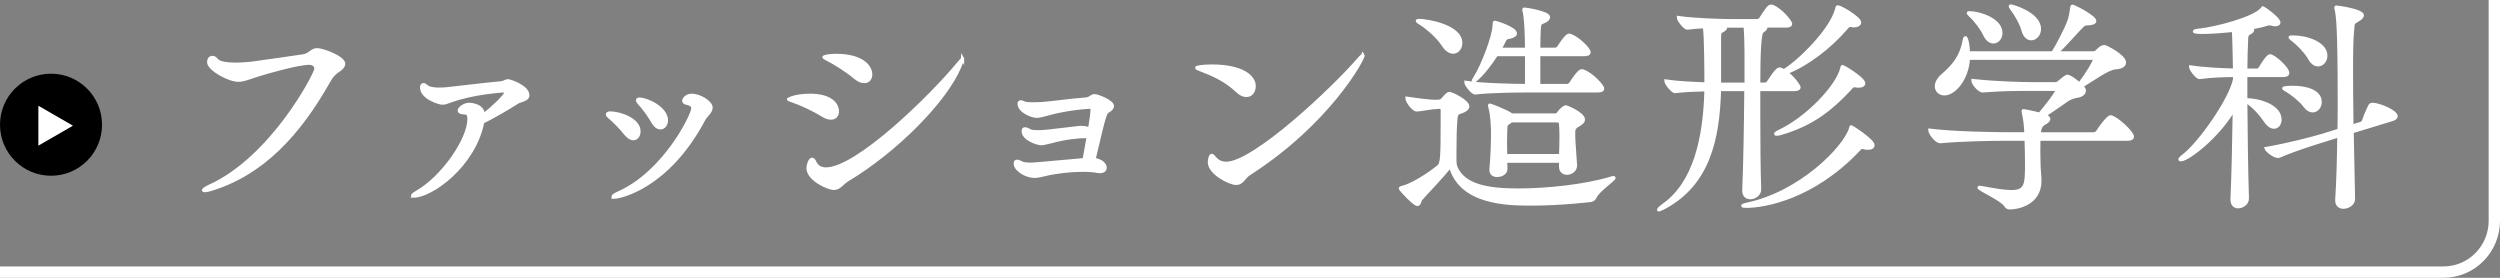
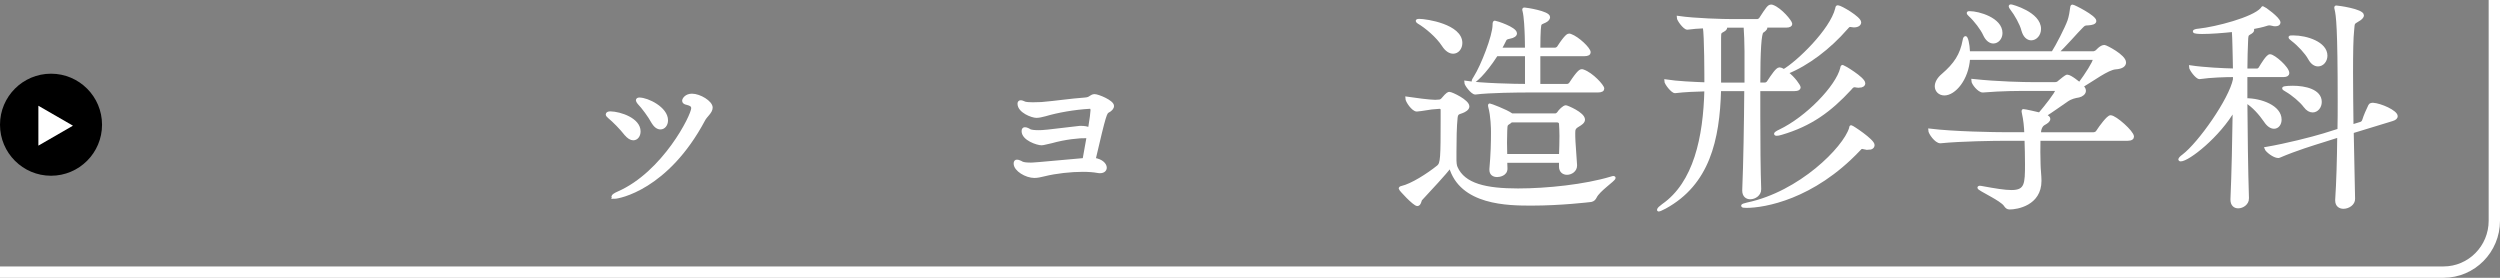
<svg xmlns="http://www.w3.org/2000/svg" id="_レイヤー_2" width="441" height="49" viewBox="0 0 441 49">
  <rect x="0" y="0" width="441" height="49" fill="#808080" stroke="none" />
  <defs>
    <style>.cls-1,.cls-2{fill:#fff;}.cls-3{fill:none;stroke-width:2px;}.cls-3,.cls-2{stroke:#fff;stroke-miterlimit:10;}.cls-2{stroke-width:.509px;}</style>
  </defs>
  <g id="_レイヤー_2-2">
    <g>
-       <path class="cls-2" d="m37.146,33.457c-.52.16-.84.2-1.04.2-.159,0-.239-.04-.239-.08,0-.16.399-.44,1.079-.76,11.078-4.999,18.757-19.837,18.757-20.677,0-.56-.439-.96-1.159-.96-1.92,0-7.279,1.52-8.919,2.04-1.68.52-2.6.96-3.599.96-1.641,0-5.239-1.959-5.239-3.199,0-.64.319-.88.68-.88.28,0,.56.16.72.4.36.56,1.72.8,3.399.8.88,0,1.8-.08,2.72-.16,1.64-.2,7.519-1.08,9.238-1.32,1.04-.16,1.479-1.08,2.359-1.08,1.08,0,4.76,1.4,4.76,2.52,0,.36-.28.72-.84,1.12-.641.44-1.12.76-1.76,1.88-5.199,9.239-11.639,16.397-20.917,19.197Z" />
-       <path class="cls-2" d="m72.985,34.617c-.159,0-.239-.04-.239-.08,0-.12.239-.36.8-.68,4.519-2.56,9.158-9.278,9.158-12.878,0-.88-.36-1.04-.76-1.04-.68,0-.96-.2-.96-.44,0-.44.96-1.12,1.76-1.12,0,0,2.479,0,2.56,1.88,1.56-1.24,3.879-3.399,3.879-3.919,0-.16-.159-.28-.439-.28,0,0-5.279.32-9.198,1.76-.72.28-1.12.4-1.52.4-.48,0-3.68-.92-3.68-2.799,0-.32.12-.52.359-.52.16,0,.32.08.521.28.439.4,1.279.52,2.199.52.64,0,1.32-.04,1.88-.12,2.76-.28,6.279-.76,8.759-.96.399-.04.72-.08,1.079-.28.16-.08.28-.12.48-.12.359,0,3.52,1.04,3.52,2.6,0,.56-.64.8-1.28,1-.279.08-.479.16-.64.28-1.8,1.16-4.319,2.6-6.039,3.439-1.56,7.799-9.158,13.078-12.198,13.078Z" />
      <path class="cls-2" d="m110.345,23.618c-.76-.96-2.039-2.28-2.919-3-.2-.16-.32-.32-.32-.44,0-.16.2-.28.56-.28,1.76.04,5.079,1.16,5.079,3.279,0,.76-.439,1.32-1.039,1.32-.4,0-.88-.28-1.36-.88Zm-1.96,11.198c-.199,0-.279-.04-.279-.12,0-.16.319-.4.96-.68,8.038-3.519,13.117-13.638,13.117-14.917,0-.48-.319-.68-.96-.84-.479-.08-.64-.28-.64-.48,0-.28.44-1,1.479-1,1.36,0,3.399,1.24,3.399,2.2,0,.8-.959,1.44-1.319,2.16-6.479,12.158-15.037,13.678-15.758,13.678Zm6.76-13.278c-.601-1.08-1.681-2.56-2.48-3.399-.159-.2-.239-.36-.239-.44,0-.16.12-.24.359-.24,1.44,0,4.8,1.64,4.8,3.759,0,.8-.48,1.36-1.08,1.36-.44,0-.92-.28-1.359-1.04Z" />
-       <path class="cls-2" d="m142.905,16.78c3.439,0,4.839,1.44,4.839,2.88,0,.68-.399,1.2-1.159,1.2-.44,0-.92-.16-1.52-.52-1.521-.96-3.92-2.08-5.52-2.6-.32-.12-.479-.16-.479-.24,0,0,1.079-.72,3.839-.72Zm26.916-6.359c0,.12-.16.56-.48,1.32-2.52,6.079-11.318,14.917-19.797,19.997-1.039.64-1.439,1.52-2.439,1.52s-4.599-1.56-4.599-3.639c0-.48.319-1.56.76-1.56.199,0,.399.28.52.6.36.72,1,1.12,1.92,1.12,5.519,0,18.637-12.918,23.196-18.437.52-.64.84-.96.92-.96v.04Zm-18.997,3.28c-1.36-1.16-3.56-2.56-5.079-3.32-.28-.12-.44-.24-.44-.28,0-.16.96-.36,2.16-.36,4.759,0,6.159,2.08,6.159,3.399,0,.72-.44,1.28-1.16,1.28-.48,0-1-.2-1.64-.72Z" />
      <path class="cls-2" d="m191.863,24.098c-1.6,0-3.959.24-6.399.92-1.479.36-1.64.36-1.72.36-.76,0-3.279-.84-3.279-2.24,0-.32.12-.44.32-.44.16,0,.32.04.479.12.12.04.24.12.36.2.32.16.96.2,1.6.2.72,0,1.32-.04,6.919-.72.2-.04.4-.04.56-.04.561,0,1.08.08,1.48.28.279-1.64.439-2.959.439-3.279,0-.48-.2-.52-.399-.52-2.76.16-5.68.68-7.839,1.32-.601.16-1.12.28-1.56.28-.761,0-3.08-.88-3.08-2.24,0-.2.08-.36.32-.36.2,0,.52.16.72.24.28.08.84.12,1.399.12.601,0,1.2-.04,1.521-.04,2.839-.24,4.959-.6,7.718-.8.44-.04.681-.12,1-.36.2-.12.36-.24.681-.24.56,0,3.159,1.04,3.159,1.84,0,.36-.36.72-.76.92-.48.24-.601.4-2.479,8.479,1.319.2,1.959.92,1.959,1.48,0,.4-.319.72-.92.72-.119,0-.279,0-.439-.04-.64-.12-1.56-.2-2.6-.2-2.12,0-4.759.28-6.839.8-.64.16-1.2.28-1.72.28-1.439,0-3.399-1.16-3.399-2.28,0-.32.12-.44.32-.44.159,0,.319.04.479.12.12.04.28.12.4.2.319.16.959.2,1.6.2.279,0,.68,0,9.358-.8.199-1.12.479-2.6.72-4.039h-.08Z" />
-       <path class="cls-2" d="m218.305,16.14c-2.079-1.96-4.199-2.919-6.719-3.879-.36-.12-.52-.24-.52-.32,0-.12,1.079-.32,2.68-.32,5.318,0,7.519,1.84,7.519,3.56,0,.44-.16,1.68-1.44,1.68-.439,0-.959-.2-1.52-.72Zm22.196-6.439c0,.8-6.159,11.998-20.036,20.917-1.08.68-1.28,1.76-2.4,1.76-1.199,0-4.759-1.84-4.759-3.759,0-.12.08-1.24.44-1.24.159,0,.319.2.6.52.479.56,1.119.88,1.96.88,4.919,0,18.916-13.198,23.355-18.357.48-.56.72-.76.8-.76l.04.04Z" />
      <path class="cls-2" d="m253.186,18.979c-.68.04-2.479.4-3.239.44h-.04c-.64,0-1.76-1.56-1.76-2.12,1.319.2,4.039.56,4.959.56h.12l.64-.04c.24,0,.48-.16.641-.36.84-1,1.039-1,1.159-1,.4,0,3.279,1.36,3.279,2.32,0,.44-.6.76-1,.92-.56.24-.999.16-1.079,1.08-.16,1.44-.2,3.959-.2,5.959v1.6c0,.24.04.84.2,1.2,1.359,3.12,5.318,3.959,10.918,3.959,5.159,0,11.838-.72,16.357-2.08.239-.08.399-.12.479-.12s.12.04.12.08c0,.36-2.76,2.16-3.319,3.359-.16.32-.36.56-.76.64-.32.04-5.359.64-10.479.64-4.119,0-12.518-.04-14.357-6.679-.96,1.32-3.439,3.919-5.199,5.839-.12.16-.2.92-.6.92-.561,0-3.04-2.68-3.04-2.84,0-.08.08-.16.28-.2,1.76-.4,4.6-2.2,6.438-3.679.641-.56.681-1.48.681-8.519v-1.48c0-.28-.2-.44-.48-.44l-.72.04Zm1.399-10.998c-1.039-1.6-2.999-3.239-4.358-4.039-.16-.12-.24-.2-.24-.24,0-.08.12-.12.319-.12,1.36,0,7.399.96,7.399,3.999,0,.92-.601,1.64-1.36,1.64-.56,0-1.199-.36-1.76-1.24Zm14.958,8.079c-1.6,0-6.799.04-9.278.36h-.04c-.521,0-1.68-1.48-1.68-1.92,2.799.44,8.679.56,10.718.56v-5.399h-5.279c-2.239,3.479-3.879,4.719-4.079,4.719-.04,0-.04-.04-.04-.08,0-.12.12-.36.36-.72,1.199-1.88,3.319-7.199,3.319-9.198,0-.48.08-.48.16-.48.16,0,3.639,1.08,3.639,2,0,.28-.359.56-1.039.68-.36.08-.681.12-.84.48-.24.48-.521,1.04-.84,1.6h4.639c0-1.04-.04-1.88-.04-2.28-.04-1.16-.12-3.399-.399-4.479-.04-.08-.04-.16-.04-.24s.04-.08.16-.08c.199,0,4.239.6,4.239,1.44,0,.24-.2.52-.601.72-.84.44-.96.16-1.039,1.48-.04.56-.08,1.88-.08,3.439h2.879c.12,0,.44-.12.561-.32,1.399-2.16,1.76-2.16,1.879-2.16.08,0,.16,0,.24.04,1.36.48,3.319,2.4,3.319,3,0,.24-.2.44-.92.44h-7.958v5.399h4.999c.12,0,.439-.12.56-.32,1.439-2.2,1.8-2.28,2-2.28.08,0,.16,0,.239.04,1.601.56,3.479,2.68,3.479,3.12,0,.24-.199.44-.92.44h-12.277Zm5.719,12.398h-9.639l.04,1.24c.04,1.12-1.239,1.28-1.56,1.28-.6,0-1.119-.28-1.119-1v-.16c.239-2.719.279-4.599.279-6.559,0-.52-.04-2.84-.479-4.399-.04-.12-.04-.2-.04-.28,0-.04,0-.08.04-.08.08,0,2.839,1,3.839,1.72l.04.04h7.679c.2,0,.4-.12.561-.32.239-.4.959-1.12,1.319-1.12.16,0,3.119,1.2,3.119,2.28,0,.44-.52.76-.92,1-.76.44-.8.72-.8,1.4,0,.88,0,1.24.32,5.599v.12c0,.84-.8,1.36-1.52,1.36-.6,0-1.16-.36-1.16-1.2v-.92Zm-8.679-7.119c-.08.08-.12.12-.239.2-.641.44-.681.32-.721,1.52,0,.68-.039,1.36-.039,2.08s.039,1.48.039,2.28h9.639c.04-1.12.08-2.28.08-3.439,0-.76-.04-1.48-.08-2.16,0-.12-.12-.48-.6-.48h-8.079Z" />
      <path class="cls-2" d="m310.424,33.417c0,.88-.88,1.48-1.68,1.48-.6,0-1.159-.36-1.159-1.28v-.08c.199-4.639.319-12.078.359-17.717h-4.599c-.24,8.918-2.04,16.597-9.639,20.756-.64.32-.96.48-1.12.48-.04,0-.04-.04-.04-.04,0-.16.36-.48.8-.8,5.64-3.919,7.359-11.958,7.56-20.356-1.681.04-3.8.12-5.399.32h-.04c-.48,0-1.64-1.48-1.64-1.92,2.039.32,4.919.44,7.079.52,0-1.24,0-8.519-.28-10.038-1.04.04-2.08.12-2.96.24h-.04c-.479,0-1.6-1.48-1.6-1.92,3,.44,7.999.56,9.639.56h4.319c.12,0,.439-.12.56-.32,1.24-1.92,1.479-2.24,1.88-2.24.08,0,.16,0,.24.04,1.439.52,3.239,2.719,3.239,3.119,0,.2-.2.4-.84.4h-3.76c.16.08.2.16.2.28,0,.24-.399.52-.64.68q-.6.4-.6,9.238h1.079c.12,0,.44-.12.561-.32.8-1.2,1.56-2.36,1.999-2.36.32,0,.76.32.76.32,2.479-1.44,8.359-7.079,9.318-10.918.04-.2.04-.36.2-.36.521,0,3.88,2,3.88,2.76,0,.36-.36.64-1.04.64-.12,0-.24-.04-.36-.04-.08,0-.199-.04-.239-.04-.4,0-.44.2-.761.52-2.919,3.36-6.759,6.319-10.478,7.799,1.279.96,2.199,2.36,2.199,2.6,0,.2-.2.4-.84.4h-6.278v4.479c0,4.919.039,9.958.159,13.078v.04Zm-2.439-24.356c0-1.48-.08-3.319-.16-4.439h-3.559c.079.08.159.16.159.24,0,.16-.159.36-.399.48-.6.36-.68.28-.68,1.32v8.158h4.639v-5.759Zm21.557,17.117c-.2,0-.4-.04-.64-.08-.2-.04-.32-.08-.4-.08-.28,0-.359.16-.64.44-8.079,8.519-16.678,9.958-19.797,9.958-.439,0-.68-.04-.68-.12s.28-.2.84-.32c9.318-1.96,17.117-9.838,18.197-13.318.04-.2.04-.32.119-.32.16,0,3.88,2.44,3.88,3.24,0,.36-.28.6-.88.6Zm-1.6-10.958c-.16,0-.32,0-.521-.04-.119-.04-.199-.04-.279-.04-.36,0-.521.24-.8.56-3.52,3.799-6.919,6.319-12.118,7.839-.36.12-.64.16-.84.16-.12,0-.2-.04-.2-.08,0-.08.24-.28.76-.52,4.8-2.28,10.118-7.799,10.918-11.038.04-.2.04-.36.2-.36.08,0,3.72,2.12,3.72,3,0,.28-.28.52-.84.52Z" />
      <path class="cls-2" d="m359.704,24.578c0,.76-.04,1.52-.04,2.24,0,.76.04,1.48.04,2.16,0,.8.16,2.04.16,2.919,0,4.159-4.119,4.799-5.359,4.799-.36,0-.56-.16-.8-.52-.64-1-4.64-2.76-4.64-3.079,0-.04.08-.08.16-.08.12,0,.28.04.521.08,2.199.4,3.839.68,5.079.68,2.6,0,2.64-1.36,2.64-4.839,0-1.44-.04-2.959-.08-4.119v-.24h-3.439c-2.24,0-8.039.08-11.639.44h-.04c-.76,0-1.879-1.56-1.879-2.08,4.119.52,11.438.64,13.757.64h3.2c-.04-1.16-.16-2.479-.44-3.679-.04-.16-.04-.24-.04-.32s0-.08.08-.08c.28,0,2.359.48,2.84.6,1-1.16,2.999-3.679,2.999-4.119,0-.12-.08-.2-.359-.2h-3.84c-2.839,0-5.358,0-8.798.28h-.04c-.641,0-1.76-1.32-1.76-1.88,4.479.48,9.198.56,10.638.56h3.84c.399,0,.6-.12.84-.36,1.159-.96,1.279-.96,1.359-.96.56,0,2.08,1.28,2.16,1.36,1.199-1.6,2.6-3.8,2.6-4.279,0-.12-.08-.2-.24-.2h-21.916c-.24,3.679-2.521,6.279-4.279,6.279-.84,0-1.44-.6-1.44-1.36,0-.6.36-1.32,1.12-1.96,2.239-1.92,3.319-3.56,3.799-6.159.04-.32.16-.48.24-.48.16,0,.48.88.561,2.679h14.837c.76-1.16,2.399-4.359,2.84-5.599.24-.64.439-1.84.479-2.28.04-.28.04-.36.16-.36.24,0,3.959,1.88,3.959,2.64,0,.32-.479.48-1.239.52-.6,0-.72.12-1.08.48-.8.76-3.079,3.439-4.399,4.599h6.439c.2,0,.52-.16.68-.32.04-.04.68-.8,1.279-.8.24,0,3.56,1.68,3.56,2.839,0,.48-.439.88-1.6.96-1.359.08-4.079,2.12-5.919,3.199.08.08.12.12.16.2.2.24.28.44.28.64,0,.44-.48.8-1,.92-.68.12-1.36.24-2.16.8-1.239.84-2.6,1.84-3.879,2.639l.12.04c.479.16.64.36.64.56,0,.32-.4.6-.84.84q-.76.4-.84,1.76h9.559c.279,0,.56-.16.68-.36.56-.88,1.88-2.64,2.319-2.64.84,0,3.88,2.72,3.88,3.52,0,.24-.2.48-.88.48h-15.598Zm-9.639-18.477c-.439-1-1.64-2.56-2.56-3.399-.199-.2-.319-.32-.319-.4s.08-.08.279-.08c1.521,0,5.52,1.12,5.52,3.599,0,.92-.64,1.6-1.36,1.6-.52,0-1.119-.36-1.56-1.32Zm6.759-.8c-.279-1.08-1.239-2.8-1.999-3.759-.16-.2-.24-.36-.24-.44,0-.04.04-.08.12-.08.2,0,5.079,1.32,5.079,4.079,0,1.04-.72,1.76-1.479,1.76-.561,0-1.2-.44-1.48-1.56Z" />
      <path class="cls-2" d="m396.465,35.017c0,.88-.88,1.48-1.64,1.48-.6,0-1.119-.36-1.119-1.28v-.08c.199-4.439.319-10.518.399-15.877-2.72,4.759-8.118,8.958-9.438,8.958-.08,0-.16-.04-.16-.08,0-.12.2-.36.641-.68,2.839-2.16,8.278-9.878,8.998-13.438v-.68c-1.64,0-4.159.08-6.119.36h-.04c-.479,0-1.6-1.48-1.6-1.92,2.399.36,5.799.52,7.759.56,0-.8-.04-1.52-.04-2.16-.04-.84-.04-3.24-.16-4.799-1.919.2-3.919.36-5.479.36-.561,0-1.4-.04-1.4-.2,0-.08.28-.2.84-.24,2.96-.32,9.559-2,11.078-3.719.12-.12.12-.24.2-.24.12,0,2.84,1.92,2.84,2.639,0,.24-.24.4-.64.4-.16,0-.36,0-.561-.08-.2-.04-.359-.08-.479-.08-.2,0-.4.04-.601.12-.6.2-1.52.4-2.599.6.159.12.239.24.239.36,0,.16-.16.36-.56.56-.48.28-.48.4-.52,1.52-.04,1.08-.12,2.84-.12,4.959h1.999c.12,0,.36-.12.48-.32.359-.6,1.319-2.2,1.76-2.2.68,0,3.159,2.16,3.159,3.079,0,.24-.2.44-.76.44h-6.639v4.24c2.64,0,6.039,1.24,6.039,3.519,0,.76-.44,1.36-1.08,1.36-.48,0-1.04-.32-1.56-1.12-.88-1.28-2.12-2.68-3.399-3.439.04,5.559.12,12.078.279,17.077v.04Zm18.478-11.758c.08,4.159.159,8.359.239,11.798.04.88-.92,1.52-1.799,1.52-.641,0-1.2-.36-1.2-1.2v-.16c.2-3,.32-7.039.359-11.238l-2.52.8c-2.039.64-4.959,1.52-7.958,2.8-.08.04-.12.04-.2.04-.72,0-2-1-2.159-1.44,3.719-.64,8.078-1.76,10.198-2.4l2.679-.84c.04-1.68.04-3.399.04-5.039,0-13.078-.279-15.198-.56-16.317-.04-.12-.04-.24-.04-.28s0-.08.08-.08c.28,0,4.64.6,4.64,1.48,0,.28-.32.6-.84.88-.88.52-.761.48-.88,1.68-.16,1.36-.2,4.119-.2,7.559,0,2.8.04,6.079.08,9.398l1.56-.48c.24-.08.399-.28.479-.52.24-.76.681-1.8,1.08-2.599.08-.2.4-.24.56-.24,1.36.08,4.12,1.32,4.12,2.12,0,.2-.16.44-.681.6l-7.078,2.16Zm-8.359-4.519c-.68-.92-2.159-2.16-3.279-2.8-.319-.2-.479-.28-.479-.36,0-.2,1.56-.2,1.64-.2,2.119,0,4.839.6,4.839,2.6,0,.88-.6,1.6-1.359,1.6-.44,0-.92-.24-1.36-.84Zm.801-8.438c-.561-1-1.84-2.4-3-3.28-.28-.24-.439-.36-.439-.44s.199-.08.6-.08c2.359,0,5.759,1.12,5.759,3.32,0,.92-.64,1.64-1.399,1.64-.521,0-1.08-.32-1.52-1.16Z" />
    </g>
    <path class="cls-3" d="m440,0v38.943c0,5.002-4.014,9.057-8.965,9.057H0" />
    <g>
      <circle cx="9" cy="22" r="9" />
      <polygon class="cls-1" points="12.866 22.172 6.77 18.652 6.77 25.692 12.866 22.172" />
    </g>
  </g>
</svg>